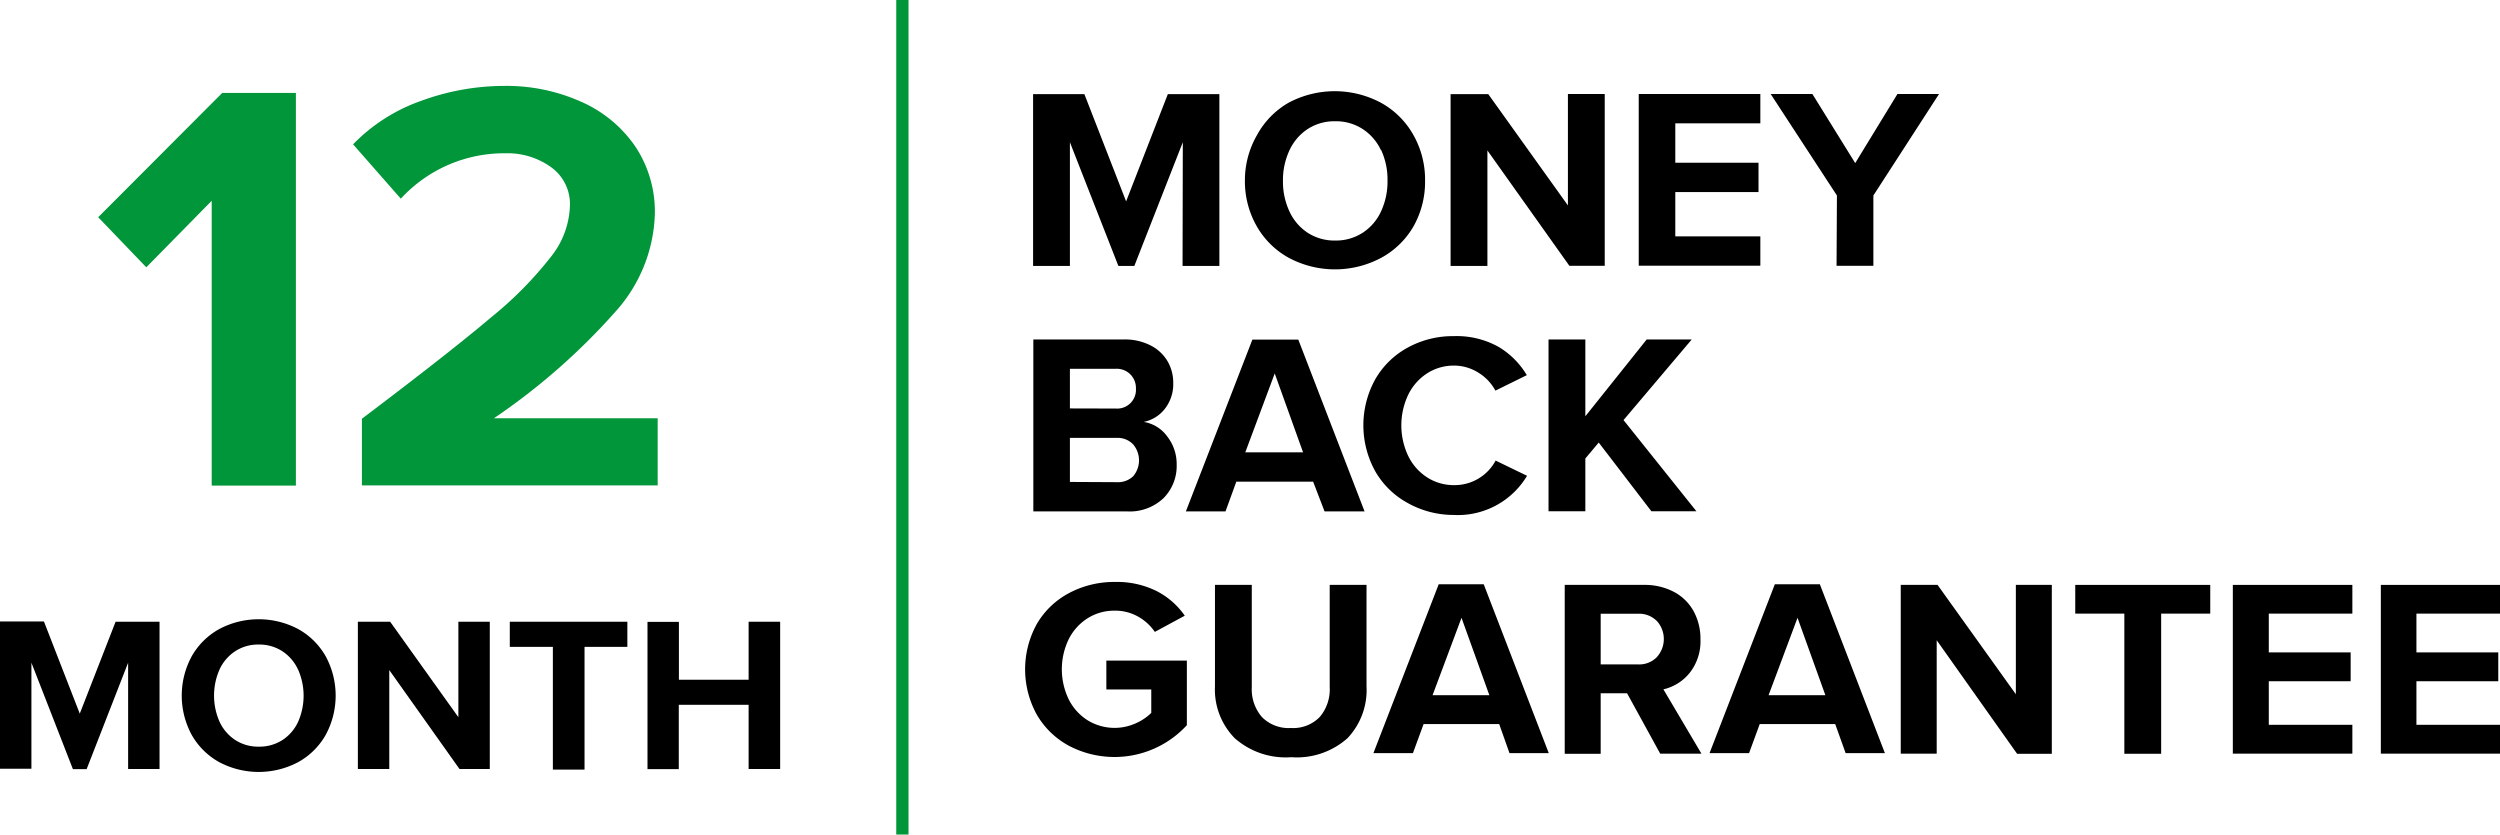
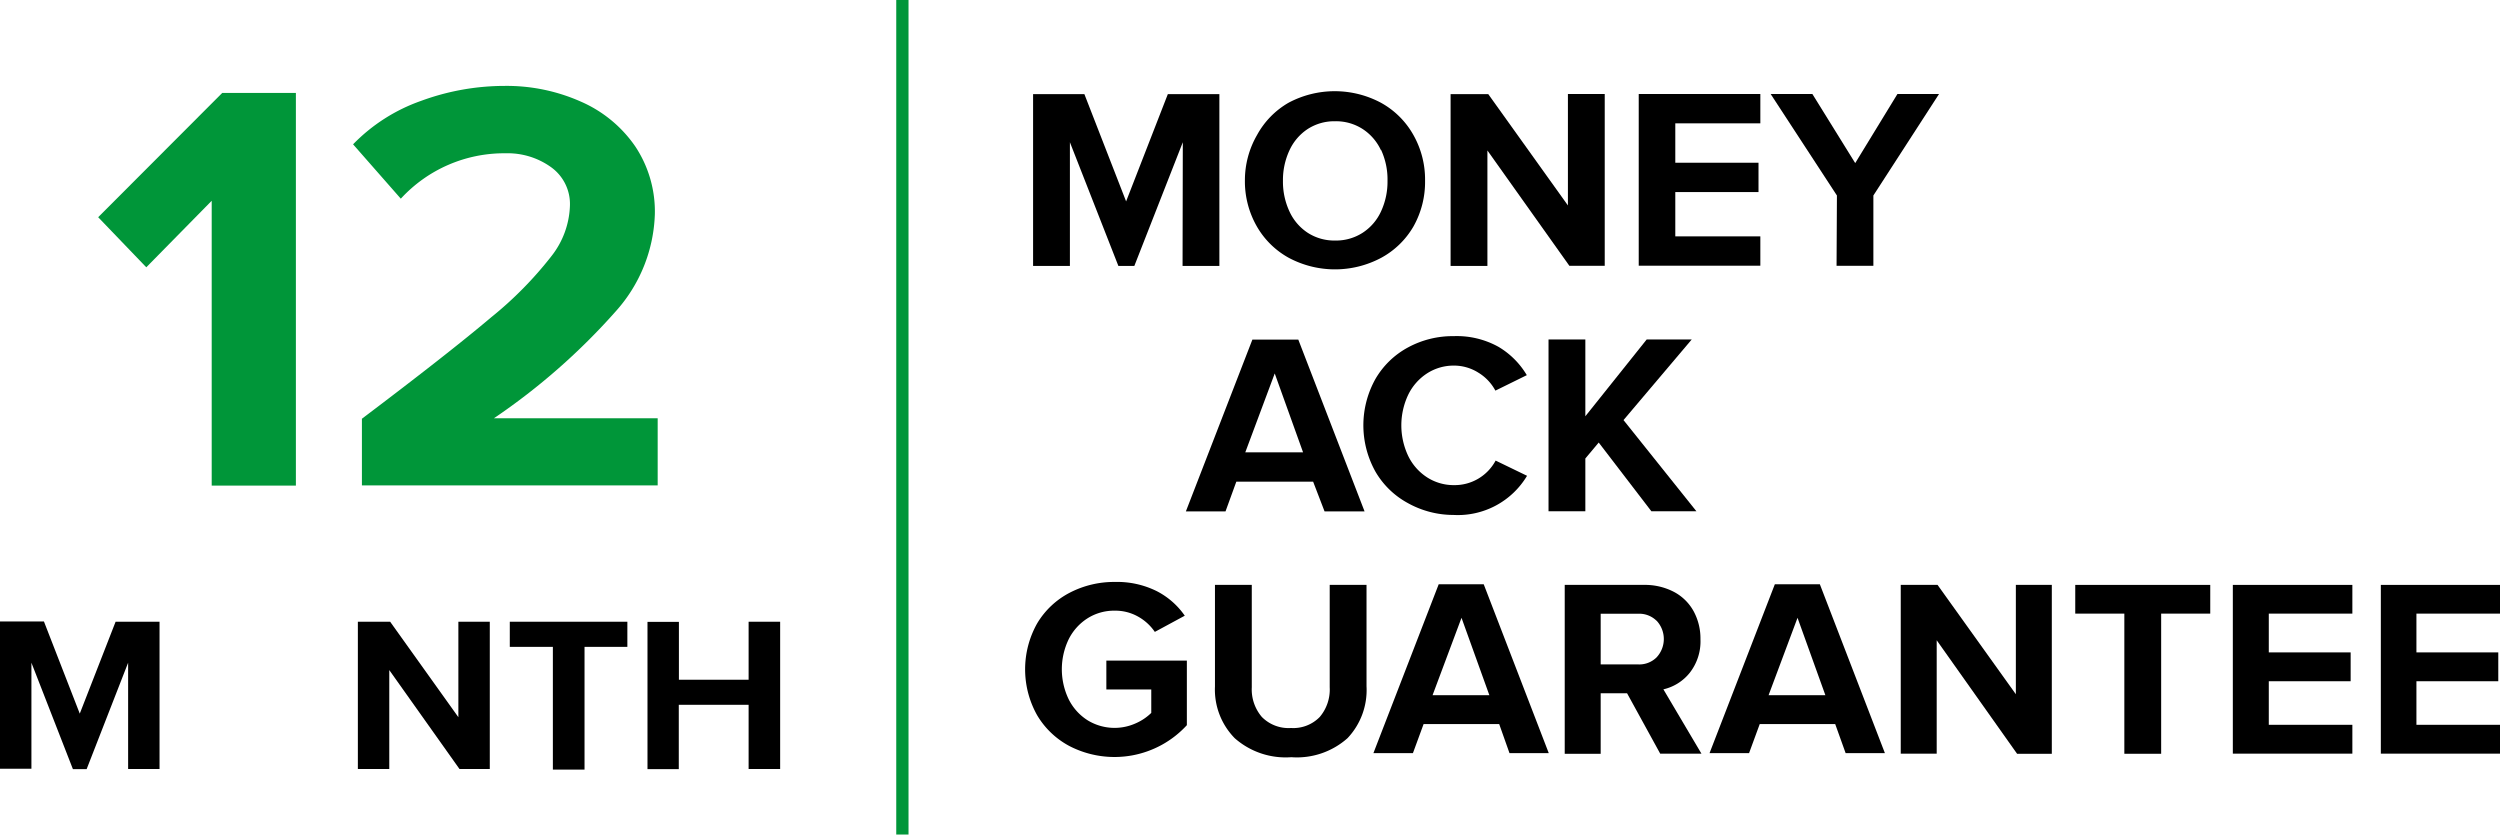
<svg xmlns="http://www.w3.org/2000/svg" viewBox="0 0 203.71 68">
  <defs>
    <style>.cls-1{fill:#009639;}.cls-2{fill:none;stroke:#009639;stroke-miterlimit:10;}</style>
  </defs>
  <title>Asset 3</title>
  <g id="Layer_2" data-name="Layer 2">
    <g id="Layer_1-2" data-name="Layer 1">
      <path class="cls-1" d="M17.25,16.36l-5.33,5.42L8,17.7,18.11,7.57h6v32H17.25Z" />
      <path class="cls-1" d="M29.49,34.12q7.1-5.36,10.54-8.27a30.35,30.35,0,0,0,4.92-5,7,7,0,0,0,1.49-4.08,3.69,3.69,0,0,0-1.54-3.15,6.06,6.06,0,0,0-3.7-1.13,11.43,11.43,0,0,0-8.54,3.7l-3.89-4.43a14.37,14.37,0,0,1,5.54-3.54A19.75,19.75,0,0,1,41.11,7a14.85,14.85,0,0,1,6.22,1.28,10.43,10.43,0,0,1,4.42,3.63,9.59,9.59,0,0,1,1.61,5.54,12.41,12.41,0,0,1-3.17,7.9,52.71,52.71,0,0,1-9.94,8.73H53.59v5.47H29.49Z" />
      <path d="M10.44,54,7.06,62.67H5.94L2.56,54v8.64H0v-12H3.58L6.5,58.15l2.92-7.49H13v12H10.44Z" />
-       <path d="M15.62,53.48a5.81,5.81,0,0,1,2.24-2.22,6.87,6.87,0,0,1,6.44,0,5.81,5.81,0,0,1,2.24,2.22,6.72,6.72,0,0,1,0,6.4,5.8,5.8,0,0,1-2.24,2.22,6.87,6.87,0,0,1-6.44,0,5.8,5.8,0,0,1-2.24-2.22,6.72,6.72,0,0,1,0-6.4Zm8.66,1.07A3.54,3.54,0,0,0,23,53.06a3.45,3.45,0,0,0-1.92-.54,3.41,3.41,0,0,0-1.91.54,3.56,3.56,0,0,0-1.28,1.49,5.28,5.28,0,0,0,0,4.26,3.56,3.56,0,0,0,1.28,1.49,3.41,3.41,0,0,0,1.91.54A3.45,3.45,0,0,0,23,60.31a3.54,3.54,0,0,0,1.29-1.49,5.28,5.28,0,0,0,0-4.26Z" />
      <path d="M31.72,54.6v8.06H29.16v-12h2.63l5.56,7.78V50.66h2.56v12H37.44Z" />
      <path d="M45.05,52.71H41.54V50.66h9.58v2.05H47.63v10H45.05Z" />
      <path d="M61,57.43H55.31v5.24H52.76v-12h2.56v4.72H61V50.66h2.57v12H61Z" />
      <line class="cls-2" x1="73.53" x2="73.53" y2="68" />
      <path d="M96.38,11.59,92.43,21.67h-1.3L87.18,11.59V21.67h-3v-14h4.18l3.4,8.74,3.4-8.74h4.2v14h-3Z" />
      <path d="M102.43,11A6.77,6.77,0,0,1,105,8.37a8,8,0,0,1,7.52,0A6.77,6.77,0,0,1,115.17,11a7.37,7.37,0,0,1,.95,3.73,7.38,7.38,0,0,1-.95,3.73A6.76,6.76,0,0,1,112.56,21,8,8,0,0,1,105,21a6.76,6.76,0,0,1-2.61-2.59,7.38,7.38,0,0,1-.95-3.73A7.37,7.37,0,0,1,102.43,11Zm10.1,1.25a4.12,4.12,0,0,0-1.5-1.74,4,4,0,0,0-2.24-.63,4,4,0,0,0-2.23.63,4.15,4.15,0,0,0-1.49,1.74,5.74,5.74,0,0,0-.53,2.49,5.74,5.74,0,0,0,.53,2.49,4.14,4.14,0,0,0,1.49,1.74,4,4,0,0,0,2.23.63,4,4,0,0,0,2.24-.63,4.12,4.12,0,0,0,1.5-1.74,5.74,5.74,0,0,0,.53-2.49A5.74,5.74,0,0,0,112.53,12.2Z" />
      <path d="M121.2,12.26v9.41h-3v-14h3.07l6.49,9.07V7.66h3v14h-2.88Z" />
      <path d="M133.53,7.66h9.91v2.39h-6.93v3.21h6.78v2.39h-6.78v3.61h6.93v2.39h-9.91Z" />
      <path d="M149.68,15.93l-5.4-8.27h3.4l3.49,5.63,3.44-5.63H158l-5.35,8.27v5.73h-3Z" />
-       <path d="M84.2,27.66h7.37a4.6,4.6,0,0,1,2.19.49,3.38,3.38,0,0,1,1.38,1.29,3.46,3.46,0,0,1,.46,1.76,3.25,3.25,0,0,1-.69,2.12,2.91,2.91,0,0,1-1.72,1.06,2.92,2.92,0,0,1,1.91,1.17,3.65,3.65,0,0,1,.78,2.31,3.72,3.72,0,0,1-1.07,2.73,4,4,0,0,1-3,1.08H84.2Zm6.72,5.63a1.53,1.53,0,0,0,1.64-1.63,1.56,1.56,0,0,0-1.64-1.61H87.18v3.23Zm.1,6a1.77,1.77,0,0,0,1.32-.49,2,2,0,0,0,0-2.58A1.73,1.73,0,0,0,91,35.68H87.18v3.59Z" />
      <path d="M107,39.25h-6.26l-.88,2.42H96.63l5.42-14h3.74l5.4,14h-3.26Zm-5.53-2.39h4.71l-2.31-6.43Z" />
      <path d="M114.73,41a6.8,6.8,0,0,1-2.66-2.58,7.74,7.74,0,0,1,0-7.53,6.8,6.8,0,0,1,2.66-2.58,7.65,7.65,0,0,1,3.72-.92,7,7,0,0,1,3.65.87,6.57,6.57,0,0,1,2.31,2.31l-2.56,1.26a3.81,3.81,0,0,0-1.38-1.46,3.72,3.72,0,0,0-2-.58,4,4,0,0,0-2.18.63,4.32,4.32,0,0,0-1.54,1.74,5.83,5.83,0,0,0,0,5,4.31,4.31,0,0,0,1.54,1.74,4,4,0,0,0,2.18.63,3.79,3.79,0,0,0,3.4-2l2.56,1.24a6.57,6.57,0,0,1-6,3.19A7.65,7.65,0,0,1,114.73,41Z" />
      <path d="M130.27,36.06l-1.09,1.3v4.3h-3v-14h3v6.26l5-6.26h3.67l-5.56,6.57,5.94,7.43h-3.67Z" />
      <path d="M84.51,50.8a6.66,6.66,0,0,1,2.65-2.5,7.83,7.83,0,0,1,3.69-.88,7.24,7.24,0,0,1,3.41.75,6.25,6.25,0,0,1,2.28,2l-2.44,1.32a4,4,0,0,0-1.37-1.25,3.77,3.77,0,0,0-1.89-.48,4.05,4.05,0,0,0-2.22.62,4.3,4.3,0,0,0-1.54,1.71,5.64,5.64,0,0,0,0,4.89,4.3,4.3,0,0,0,1.54,1.71,4.2,4.2,0,0,0,3.9.26,4.23,4.23,0,0,0,1.29-.86V56.18H90.15V53.83h6.56v5.26a8,8,0,0,1-9.55,1.71,6.71,6.71,0,0,1-2.65-2.52,7.63,7.63,0,0,1,0-7.48Z" />
      <path d="M99,47.66h3V56a3.46,3.46,0,0,0,.82,2.42,3.05,3.05,0,0,0,2.38.9,3,3,0,0,0,2.34-.9,3.46,3.46,0,0,0,.81-2.42V47.66h3v8.27a5.7,5.7,0,0,1-1.55,4.22,6.21,6.21,0,0,1-4.58,1.55,6.27,6.27,0,0,1-4.61-1.55A5.65,5.65,0,0,1,99,55.94Z" />
      <path d="M122.16,59H116l-.87,2.37h-3.22l5.32-13.76h3.67l5.3,13.76H123Zm-5.43-2.35h4.63l-2.27-6.31Z" />
      <path d="M132.58,56.49h-2.15v4.93H127.5V47.66h6.44a5.1,5.1,0,0,1,2.46.57A3.91,3.91,0,0,1,138,49.8a4.66,4.66,0,0,1,.56,2.29,4.14,4.14,0,0,1-.88,2.74,3.85,3.85,0,0,1-2.14,1.34l3.1,5.24h-3.36Zm2.4-5.91a2,2,0,0,0-1.48-.57h-3.07v4.13h3.07a2,2,0,0,0,1.48-.57,2.19,2.19,0,0,0,0-3Z" />
      <path d="M149.54,59h-6.15l-.87,2.37H139.3l5.32-13.76h3.67l5.3,13.76h-3.2Zm-5.43-2.35h4.63l-2.27-6.31Z" />
      <path d="M157.81,52.17v9.24h-2.93V47.66h3l6.38,8.91V47.66h2.93V61.42h-2.83Z" />
      <path d="M173.1,50h-4V47.66h11V50h-4V61.42h-3Z" />
      <path d="M181.94,47.66h9.74V50h-6.81v3.16h6.67v2.35h-6.67v3.55h6.81v2.35h-9.74Z" />
      <path d="M194,47.66h9.74V50H196.9v3.16h6.67v2.35H196.9v3.55h6.81v2.35H194Z" />
    </g>
  </g>
</svg>